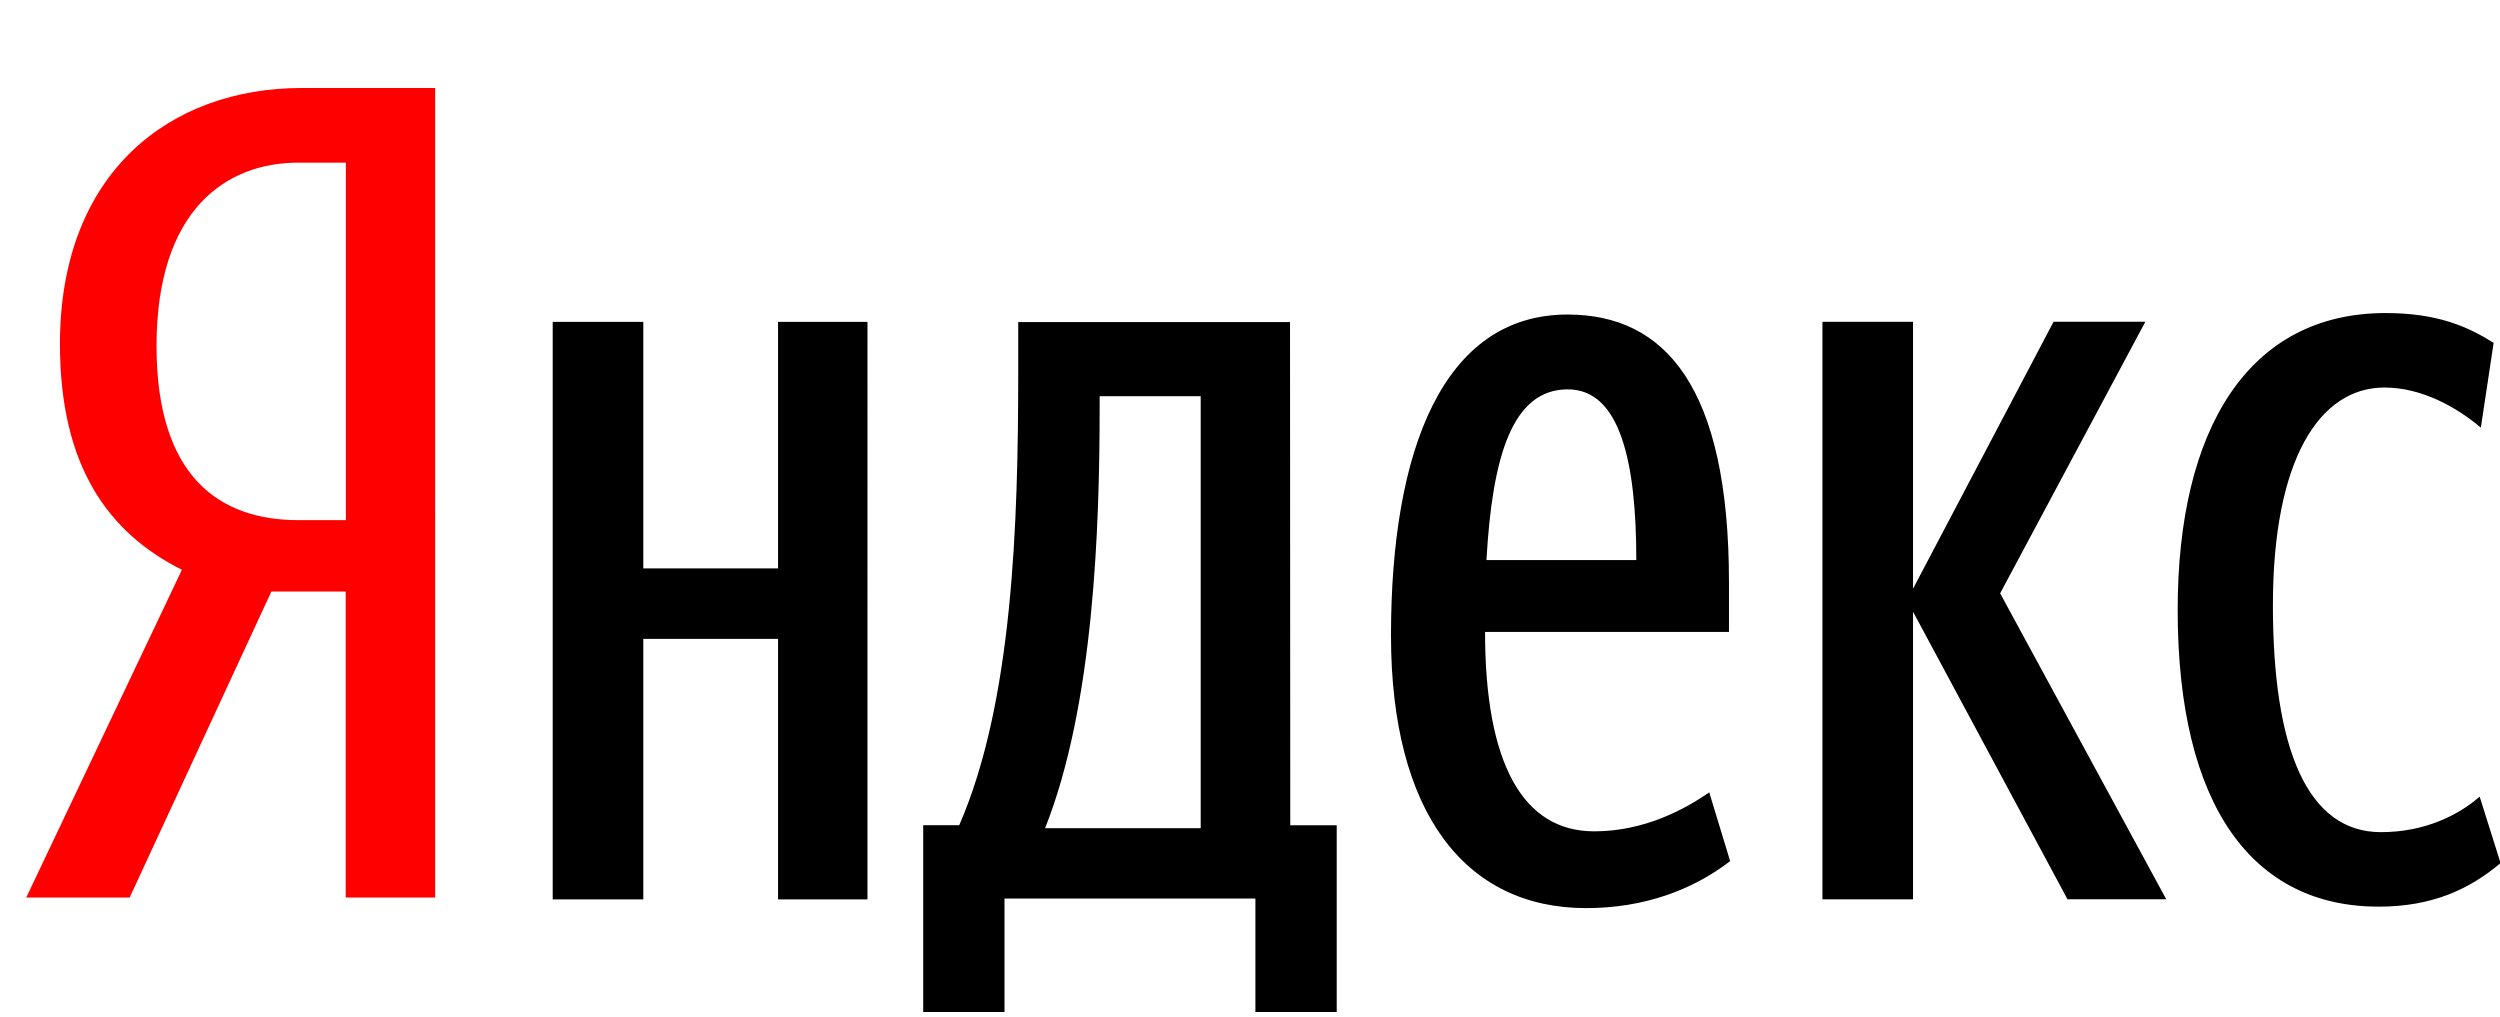
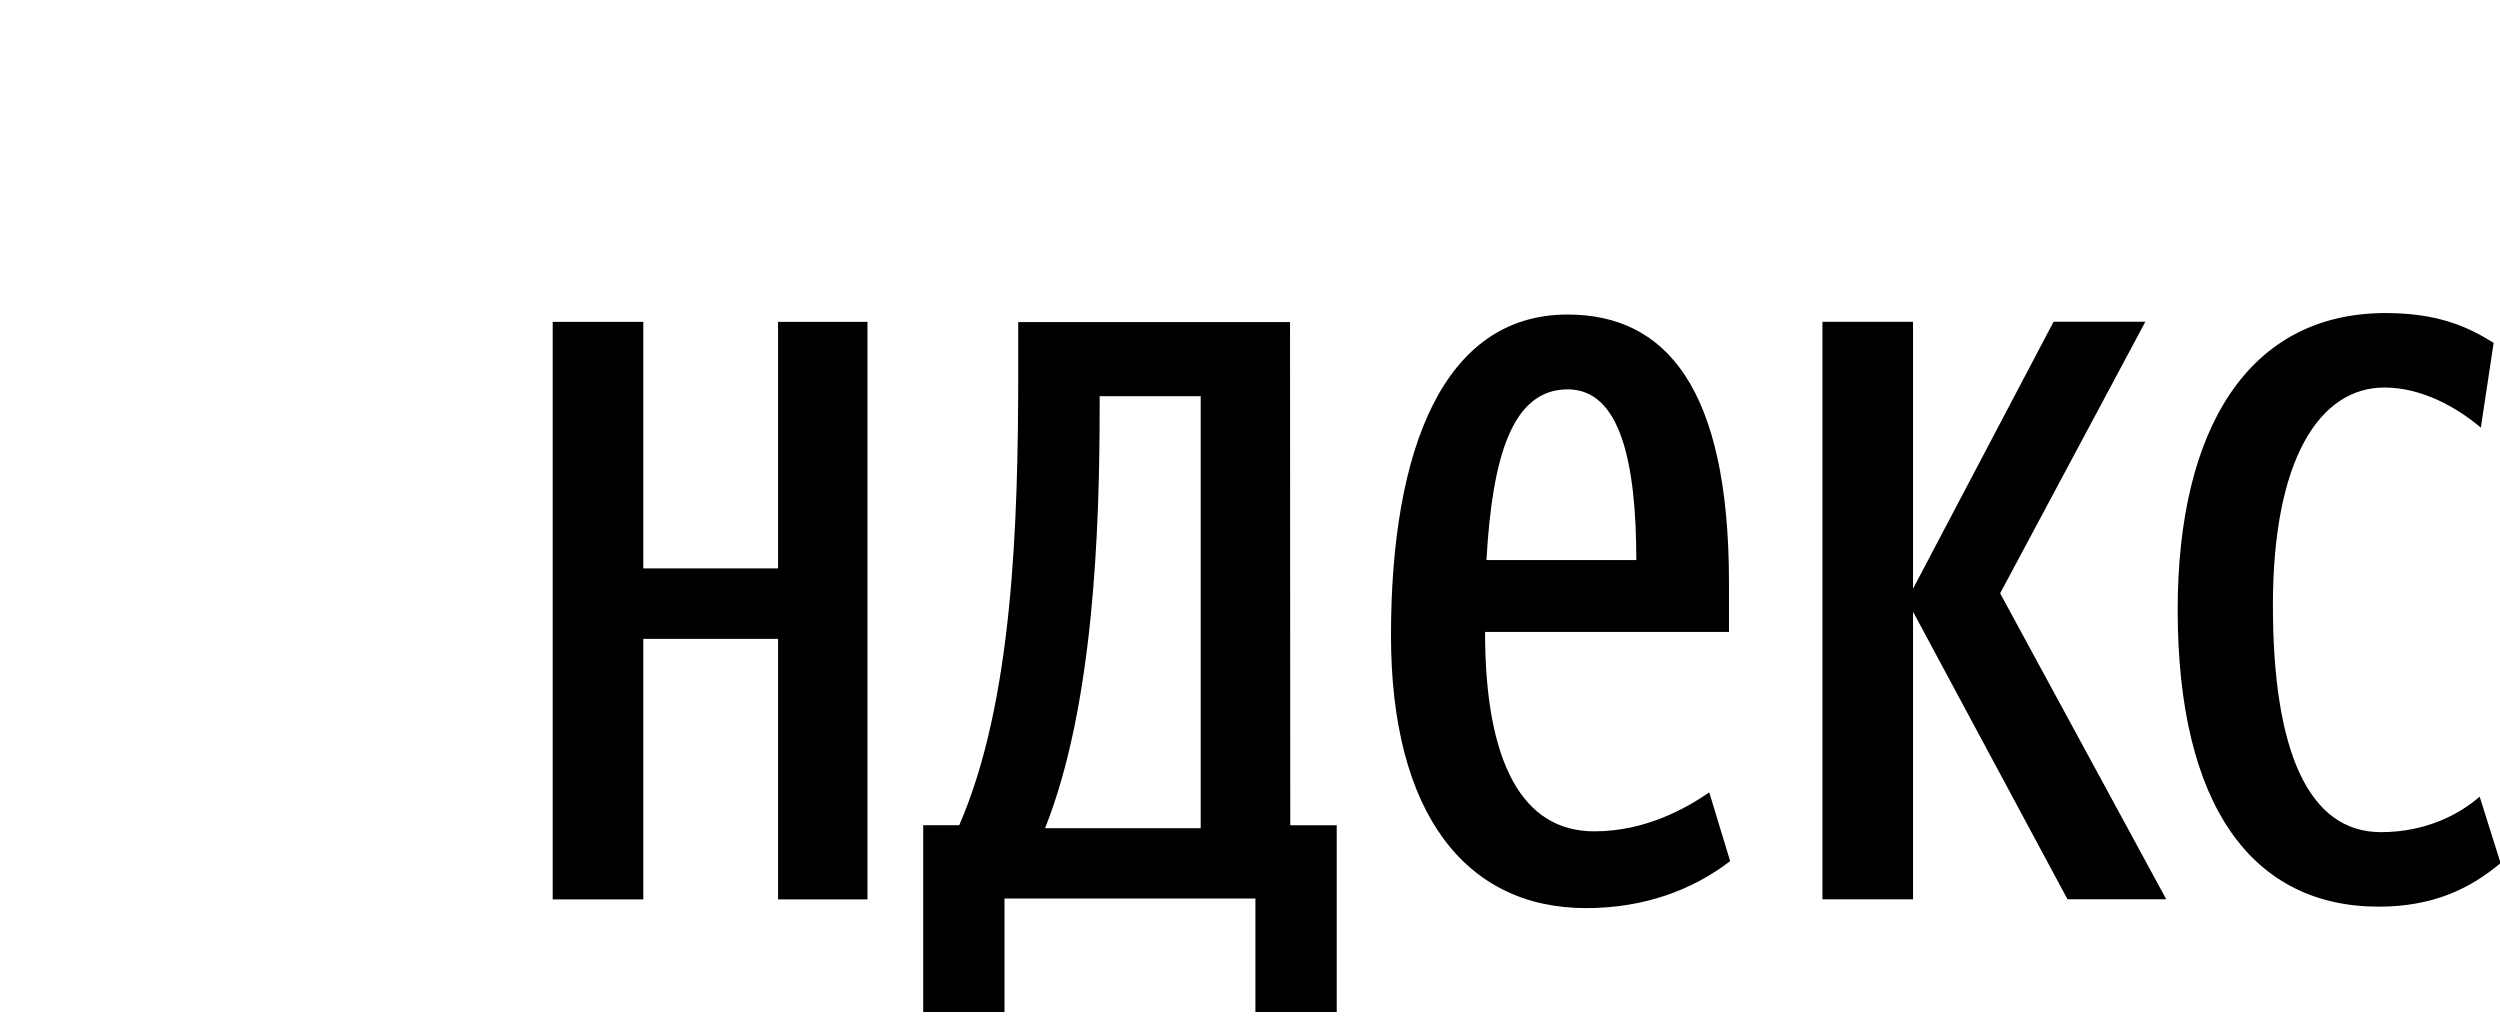
<svg xmlns="http://www.w3.org/2000/svg" width="86" height="35">
  <path d="M45.983 28.388h-1.598l-.008-17.31h-9.35v1.696c0 5.282-.192 11.396-2.03 15.614h-1.239v6.425h2.797V30.91h8.631v3.903h2.797v-6.425zm12.815-1.13c-.799.551-2.197 1.34-3.956 1.34-2.477 0-3.756-2.366-3.756-6.86h8.391v-1.694c0-6.74-2.197-9.224-5.554-9.224-4.275 0-6.073 4.651-6.073 11.037 0 6.11 2.557 9.382 6.713 9.382 1.998 0 3.676-.631 4.954-1.617l-.719-2.365zM26.765 11.072v8.48H22.13v-8.48h-3.117V30.94h3.117v-8.962h4.635v8.962h3.076V11.073h-3.076zm44.358 19.863h3.396L68.805 20.41l4.995-9.342h-3.157l-4.835 9.184V11.07h-3.116v19.867h3.116v-9.894l5.315 9.894zM86.02 29.69l-.72-2.286c-.719.63-1.877 1.222-3.396 1.222-2.517 0-3.716-2.838-3.716-7.805 0-5.006 1.598-7.49 3.836-7.49 1.279 0 2.477.67 3.317 1.38l.44-2.917c-.88-.552-1.919-1.025-3.717-1.025-4.715 0-7.152 3.982-7.152 10.21 0 6.78 2.597 10.21 6.912 10.21 1.838 0 3.117-.592 4.196-1.499zm-44.716-1.199H35.95c1.678-4.218 1.878-10.327 1.878-14.506v-.355h3.476v14.861zm12.627-15.097c1.798 0 2.358 2.483 2.358 5.873h-5.155c.2-3.547.88-5.873 2.797-5.873z" fill="#000" />
-   <path d="M11.892 20.35v10.525h3.077V3.027h-4.595c-4.516 0-8.312 2.895-8.312 8.808 0 4.218 1.678 6.504 4.196 7.765L.903 30.875H4.46l4.875-10.526h2.557zm.006-2.457H10.26c-2.677 0-4.875-1.458-4.875-5.991 0-4.691 2.398-6.307 4.875-6.307h1.638v12.298z" fill="#F00" />
</svg>